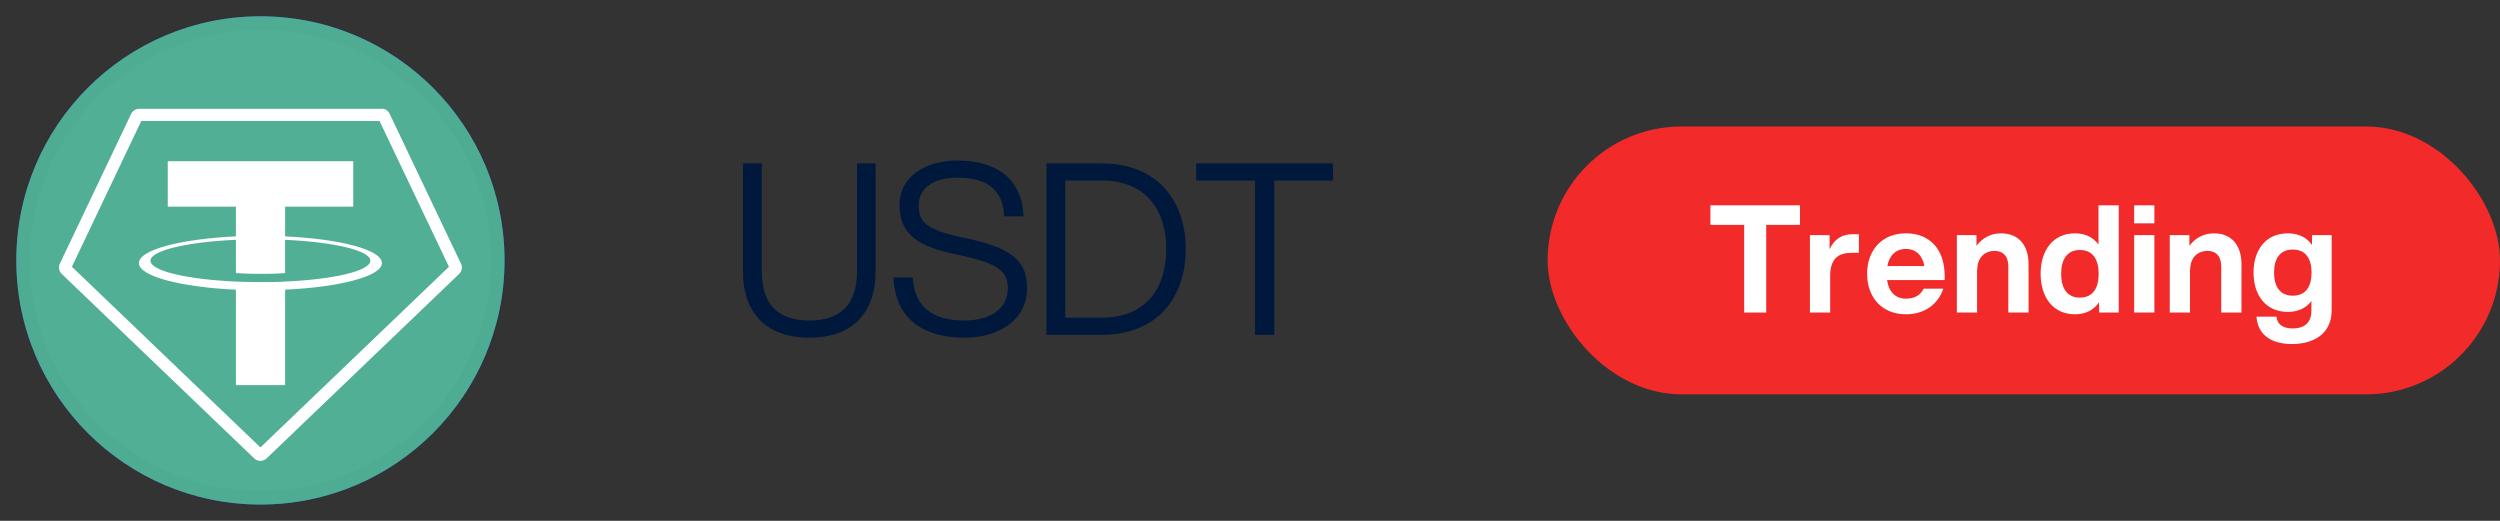
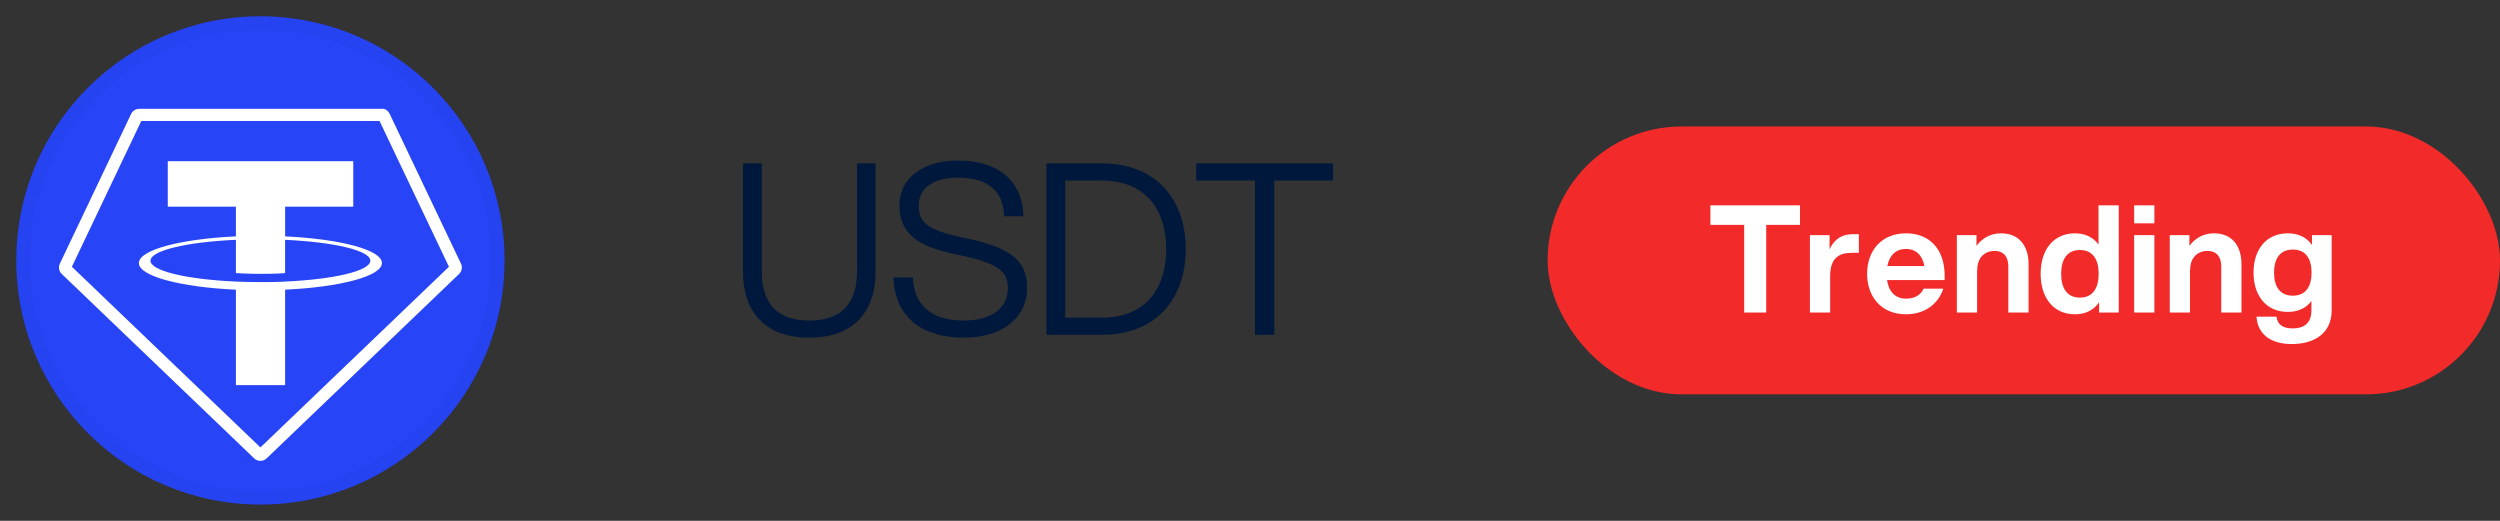
<svg xmlns="http://www.w3.org/2000/svg" width="168" height="35" viewBox="0 0 168 35" fill="none">
  <rect x="0" y="0" width="168" height="35" fill="#333333" stroke="none" />
  <path d="M17.5 33.906C26.561 33.906 33.906 26.561 33.906 17.5C33.906 8.439 26.561 1.094 17.5 1.094C8.439 1.094 1.094 8.439 1.094 17.5C1.094 26.561 8.439 33.906 17.5 33.906Z" fill="#2744F7" />
-   <path d="M33.906 17.5C33.906 26.561 26.561 33.906 17.5 33.906C8.44 33.906 1.094 26.561 1.094 17.5C1.094 8.44 8.44 1.094 17.5 1.094C26.561 1.094 33.906 8.44 33.906 17.5Z" fill="#50AF95" />
  <path d="M4.831 17.926L17.5 30.067L30.169 17.927L25.506 8.133H9.493L4.831 17.926ZM17.5 30.969C17.343 30.97 17.193 30.909 17.08 30.801L4.152 18.413C3.961 18.233 3.909 17.948 4.026 17.709L8.81 7.658C8.912 7.444 9.123 7.31 9.365 7.313H25.642C25.873 7.271 26.092 7.449 26.192 7.665L30.976 17.714C31.091 17.948 31.039 18.232 30.845 18.416L17.92 30.8C17.807 30.909 17.656 30.969 17.5 30.969Z" fill="white" />
  <path d="M19.161 15.886V13.886H23.739V10.834H11.274V13.886H15.852V15.885C12.131 16.056 9.333 16.793 9.333 17.677C9.333 18.56 12.131 19.296 15.852 19.467V25.879H19.16V19.465C22.872 19.294 25.666 18.558 25.666 17.676C25.666 16.793 22.875 16.057 19.16 15.885L19.161 15.886ZM19.161 18.921C19.069 18.928 18.589 18.957 17.52 18.957C16.668 18.957 16.064 18.931 15.853 18.921C12.565 18.776 10.111 18.205 10.111 17.519C10.111 16.834 12.565 16.262 15.853 16.115V18.352C16.068 18.366 16.683 18.403 17.534 18.403C18.555 18.403 19.066 18.361 19.158 18.352V16.117C22.439 16.263 24.887 16.836 24.887 17.519C24.887 18.203 22.439 18.775 19.158 18.92L19.161 18.921Z" fill="white" />
  <path d="M17.5 33.496C26.334 33.496 33.496 26.334 33.496 17.5C33.496 8.666 26.334 1.504 17.5 1.504C8.666 1.504 1.504 8.666 1.504 17.5C1.504 26.334 8.666 33.496 17.5 33.496Z" stroke="black" stroke-opacity="0.02" />
  <path d="M54.392 22.692C51.576 22.692 49.928 21.124 49.928 18.228V10.98H51.192V18.228C51.192 20.548 52.376 21.54 54.392 21.54C56.392 21.54 57.592 20.548 57.592 18.228V10.98H58.84V18.228C58.84 21.124 57.192 22.692 54.392 22.692ZM64.764 22.692C62.188 22.692 60.14 21.508 60.044 18.644H61.34C61.436 20.82 62.972 21.54 64.764 21.54C66.524 21.54 67.724 20.788 67.724 19.364C67.724 18.26 67.148 17.7 64.38 17.124C61.724 16.58 60.444 15.78 60.444 13.764C60.444 11.94 62.092 10.788 64.332 10.788C67.452 10.788 68.732 12.484 68.78 14.532H67.484C67.404 12.836 66.428 11.94 64.332 11.94C62.748 11.94 61.74 12.644 61.74 13.764C61.74 14.884 62.124 15.444 64.892 16.004C68.268 16.692 69.02 17.732 69.02 19.364C69.02 21.364 67.34 22.692 64.764 22.692ZM70.322 22.5V10.98H74.018C77.842 10.98 79.682 13.556 79.682 16.74C79.682 19.924 77.842 22.5 74.018 22.5H70.322ZM71.586 21.348H74.018C77.042 21.348 78.37 19.332 78.37 16.74C78.37 14.148 77.042 12.132 74.018 12.132H71.586V21.348ZM84.335 22.5V12.132H80.383V10.98H89.583V12.132H85.631V22.5H84.335Z" fill="#00183C" />
  <rect x="104" y="8.5" width="64" height="18" rx="9" fill="#F22A2A" />
  <path d="M117.209 21V15.11H114.939V13.8H120.959V15.11H118.689V21H117.209ZM121.627 21V15.8H122.947V16.75C123.287 16.02 123.827 15.74 124.497 15.74H124.917V16.99H124.437C123.557 16.99 122.987 17.36 122.987 18.55V21H121.627ZM128.08 21.12C126.43 21.12 125.47 19.95 125.47 18.4C125.47 16.85 126.43 15.68 128.08 15.68C129.72 15.68 130.68 16.8 130.68 18.52V18.82H126.81C126.92 19.59 127.36 20.07 128.08 20.07C128.67 20.07 129.06 19.83 129.27 19.4H130.59C130.25 20.43 129.35 21.12 128.08 21.12ZM126.83 17.88H129.32C129.19 17.17 128.76 16.73 128.08 16.73C127.39 16.73 126.96 17.17 126.83 17.88ZM134.96 17.92C134.96 17.32 134.71 16.86 134.01 16.86C133.53 16.86 132.87 17.17 132.87 18.15H132.86V21H131.5V15.8H132.82V16.52C133.18 16.04 133.72 15.68 134.47 15.68C135.64 15.68 136.32 16.46 136.32 17.76V21H134.96V17.92ZM142.38 21H141.06V20.31C140.71 20.82 140.18 21.12 139.44 21.12C137.94 21.12 137.13 19.95 137.13 18.4C137.13 16.85 137.94 15.68 139.44 15.68C140.15 15.68 140.67 15.96 141.02 16.43V13.8H142.38V21ZM138.51 18.4C138.51 19.36 138.9 20 139.77 20C140.64 20 141.03 19.36 141.03 18.4C141.03 17.44 140.64 16.8 139.77 16.8C138.9 16.8 138.51 17.44 138.51 18.4ZM143.414 21V15.8H144.774V21H143.414ZM143.414 15.01V13.8H144.774V15.01H143.414ZM149.267 17.92C149.267 17.32 149.017 16.86 148.317 16.86C147.837 16.86 147.177 17.17 147.177 18.15H147.167V21H145.807V15.8H147.127V16.52C147.487 16.04 148.027 15.68 148.777 15.68C149.947 15.68 150.627 16.46 150.627 17.76V21H149.267V17.92ZM154.017 23.12C152.527 23.12 151.707 22.41 151.637 21.28H152.977C153.047 21.85 153.467 22.07 154.067 22.07C154.667 22.07 155.327 21.85 155.327 20.86V20.23C154.977 20.69 154.457 20.96 153.747 20.96C152.247 20.96 151.437 19.82 151.437 18.32C151.437 16.81 152.247 15.68 153.747 15.68C154.487 15.68 155.017 15.97 155.367 16.46V15.8H156.687V20.86C156.687 22.41 155.507 23.12 154.017 23.12ZM152.817 18.32C152.817 19.25 153.207 19.87 154.077 19.87C154.947 19.87 155.337 19.25 155.337 18.32C155.337 17.39 154.947 16.77 154.077 16.77C153.207 16.77 152.817 17.39 152.817 18.32Z" fill="white" />
</svg>